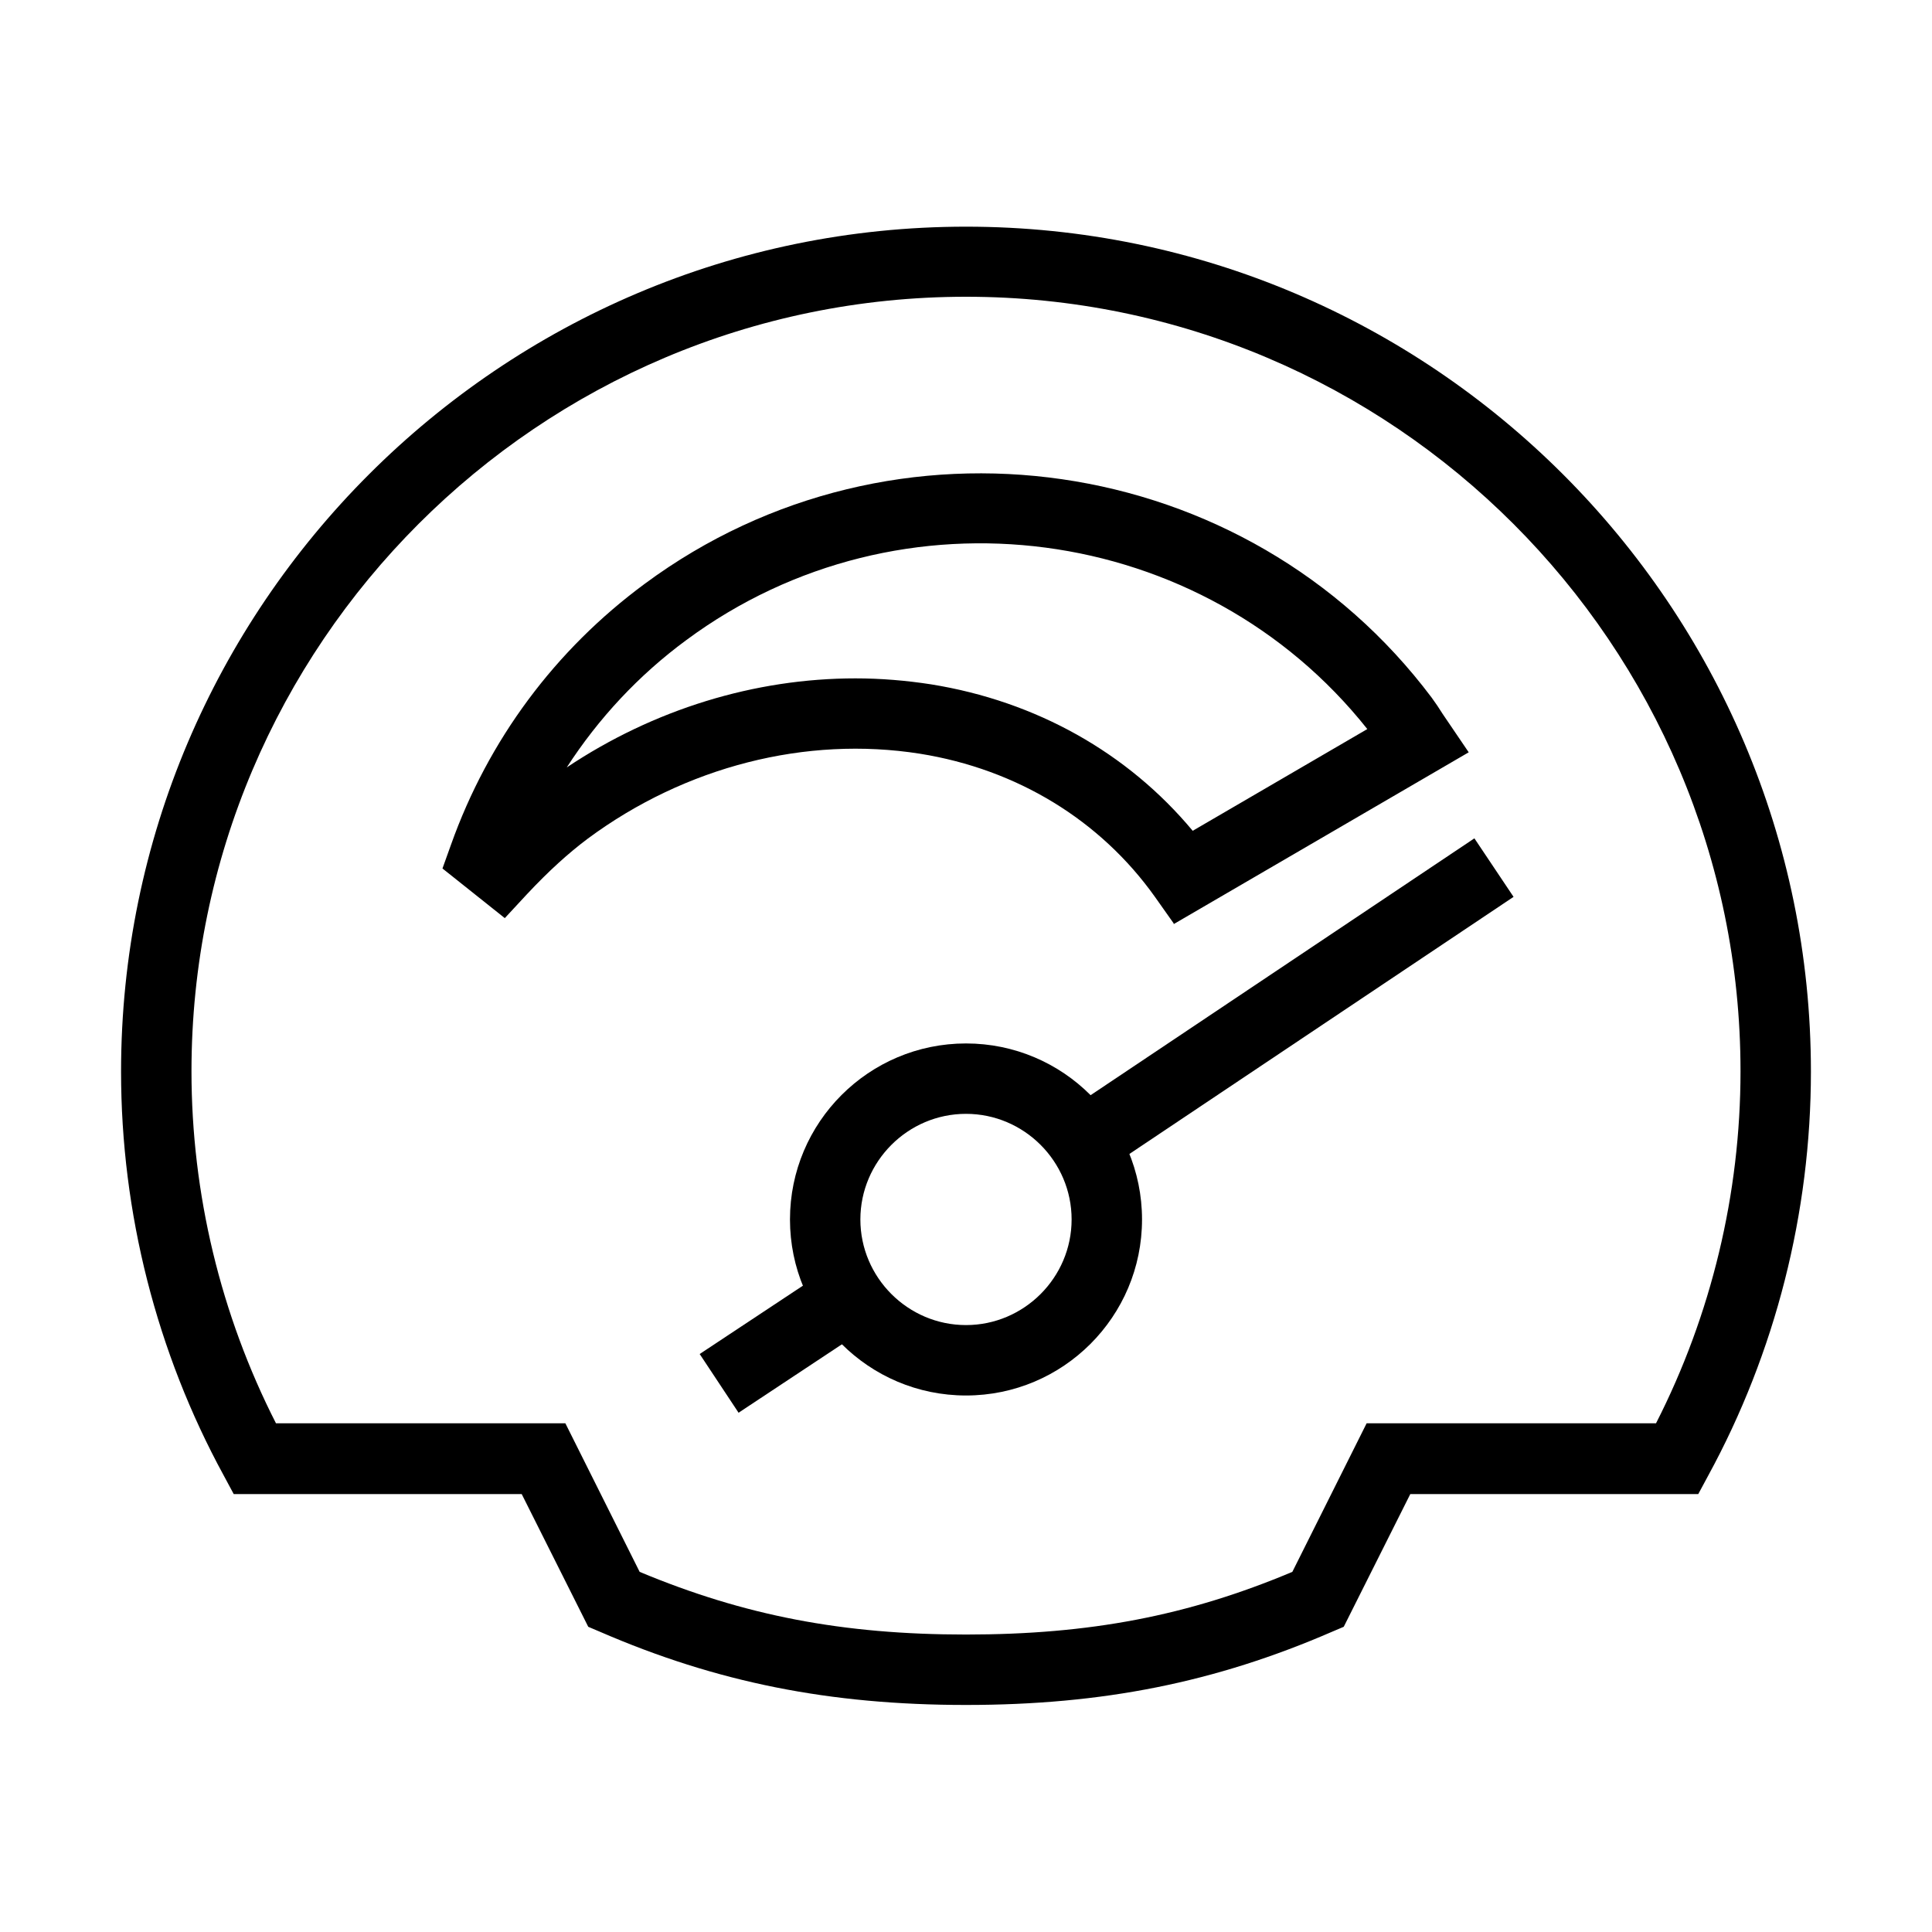
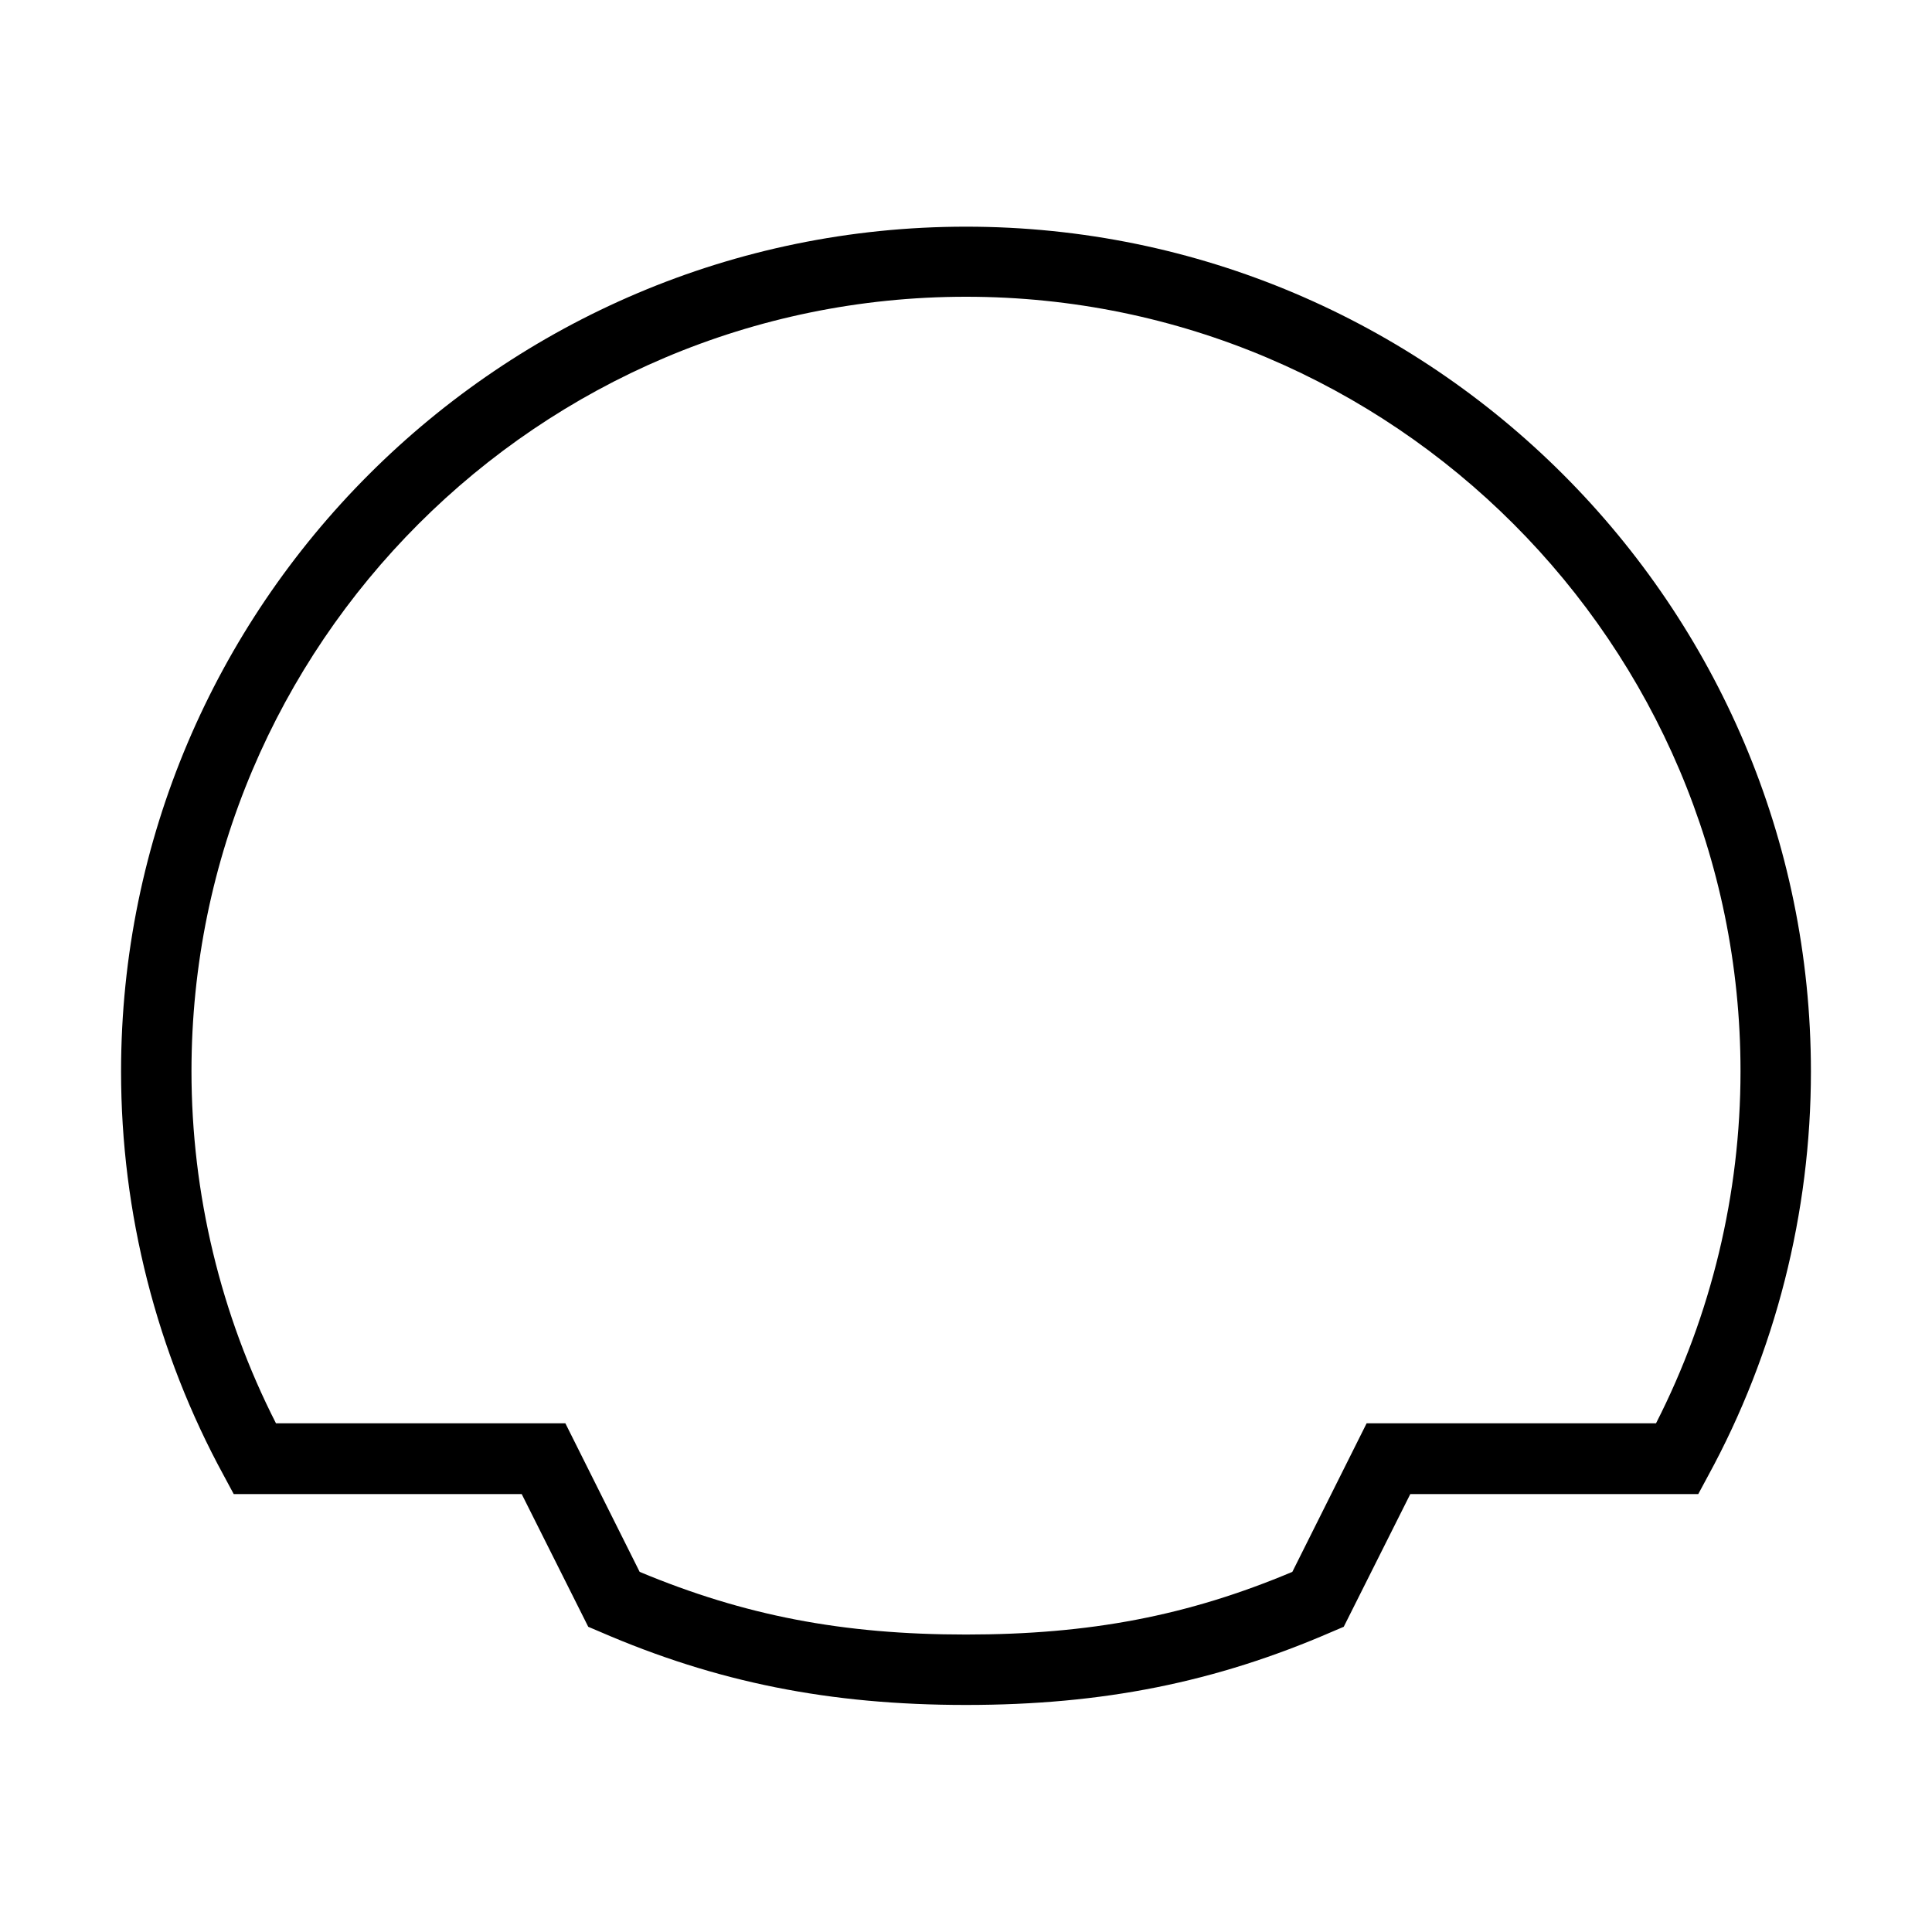
<svg xmlns="http://www.w3.org/2000/svg" fill="#000000" width="800px" height="800px" version="1.1" viewBox="144 144 512 512">
  <g>
    <path d="m400 595.83c-36.109 0-66.055-5.973-97.031-19.406l-3.078-1.309-17.633-35.172h-76.32l-2.609-4.852c-17.82-32.652-27.246-69.691-27.246-107.11 0-123.43 100.48-223.91 223.92-223.91s223.91 100.48 223.91 223.91c0 37.414-9.422 74.453-27.242 107.11l-2.613 4.852h-76.316l-17.637 35.172-3.078 1.309c-30.973 13.434-60.828 19.406-97.027 19.406zm-86.488-35.27c27.711 11.57 53.738 16.609 86.488 16.609 32.746 0 58.777-4.945 86.484-16.609l19.688-39.371h76.691c14.648-28.734 22.391-60.828 22.391-93.297 0-113.17-92.086-205.25-205.25-205.25-113.17 0-205.26 92.082-205.26 205.25 0 32.469 7.746 64.562 22.391 93.297h76.691z" />
-     <path d="m400 513.82c-25.75 0-46.648-20.898-46.648-46.648s20.898-46.648 46.648-46.648 46.648 20.898 46.648 46.648-20.898 46.648-46.648 46.648zm0-74.641c-15.395 0-27.992 12.598-27.992 27.992s12.598 27.988 27.992 27.988 27.988-12.594 27.988-27.988-12.594-27.992-27.988-27.992z" />
-     <path d="m360.31 482.38-30.887 20.449 10.305 15.559 30.883-20.449z" />
-     <path d="m534.73 366.17-106.38 71.191 10.379 15.508 106.38-71.191z" />
-     <path d="m455.04 388.71-4.945-6.996c-14.461-20.34-36.57-33.867-62.32-37.973-30.137-4.758-62.137 3.359-87.98 22.484-5.227 3.918-10.359 8.582-16.141 14.742l-5.879 6.344-16.516-13.156 2.242-6.25c9.887-27.805 27.613-51.688 51.406-69.227 65.867-48.703 159.45-35.176 208.52 30.227 1.027 1.398 1.961 2.801 2.894 4.293l6.902 10.168-78.184 45.531zm-84.34-64.934c6.715 0 13.434 0.559 20.059 1.586 27.801 4.477 52.059 18.098 69.32 38.809l46.273-26.961c-43.477-54.766-123.71-65.59-180.44-23.605-12.688 9.332-23.324 20.805-31.719 33.773 23.043-15.395 49.82-23.602 76.504-23.602z" />
  </g>
</svg>